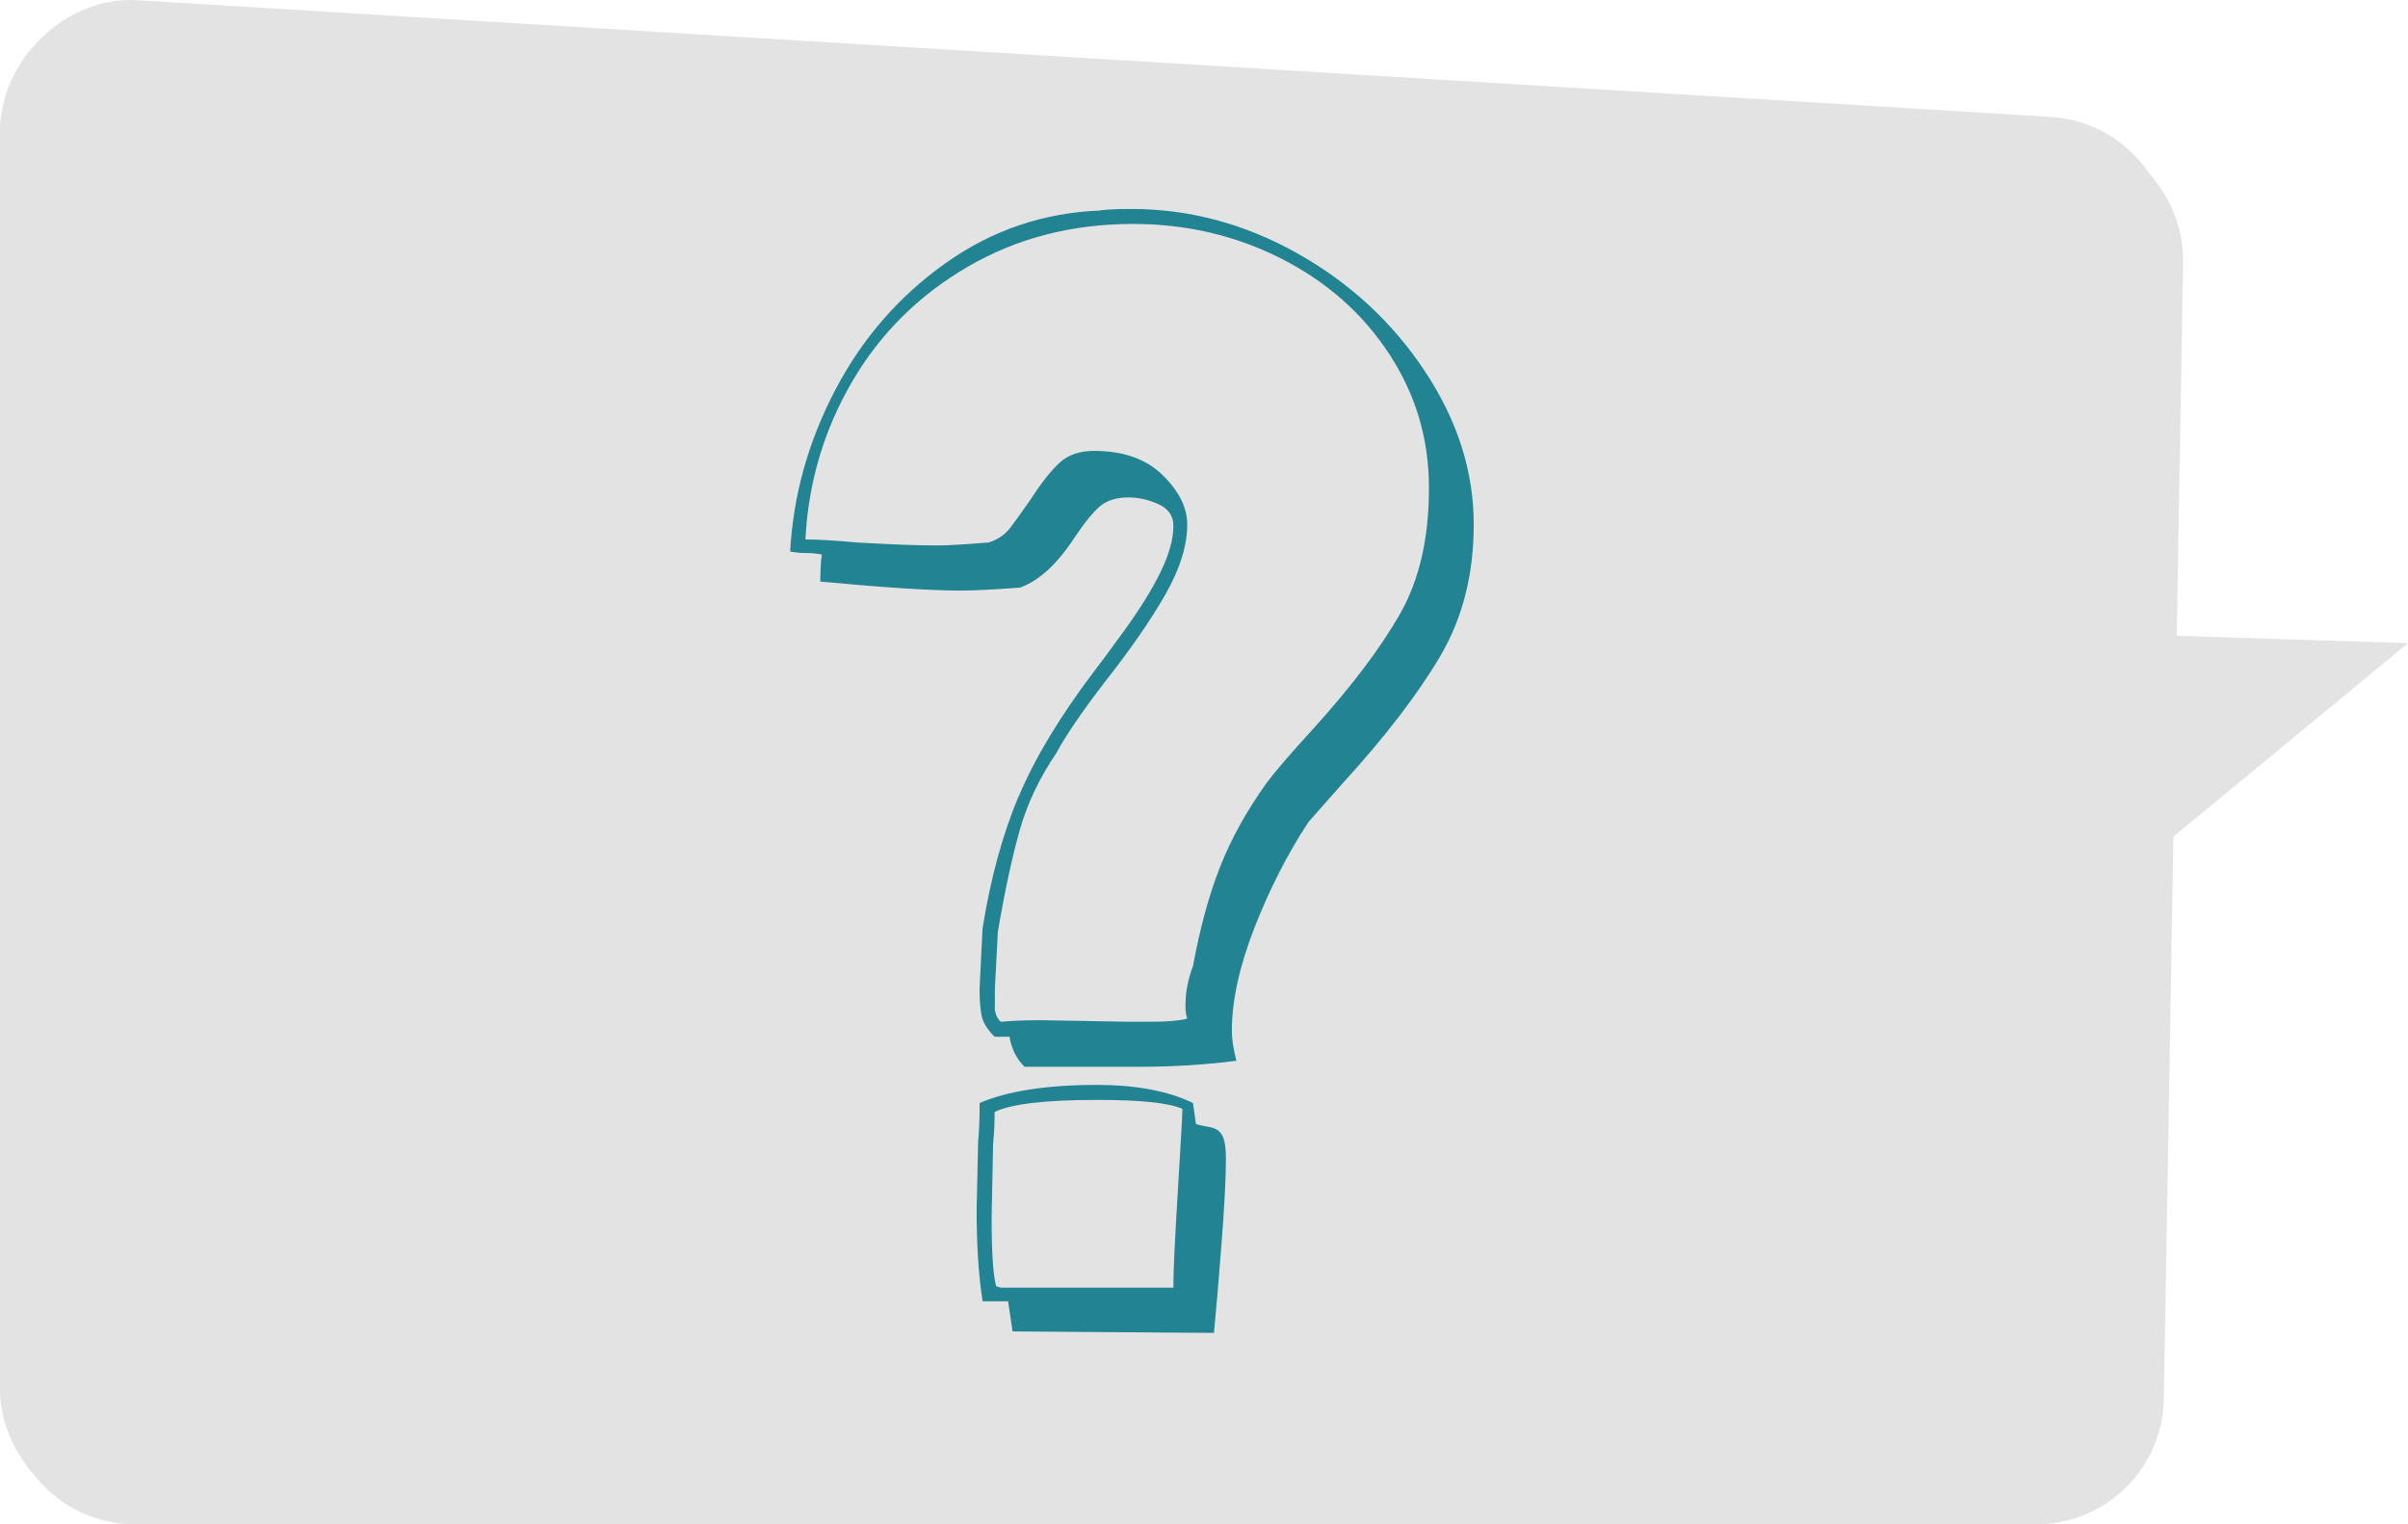
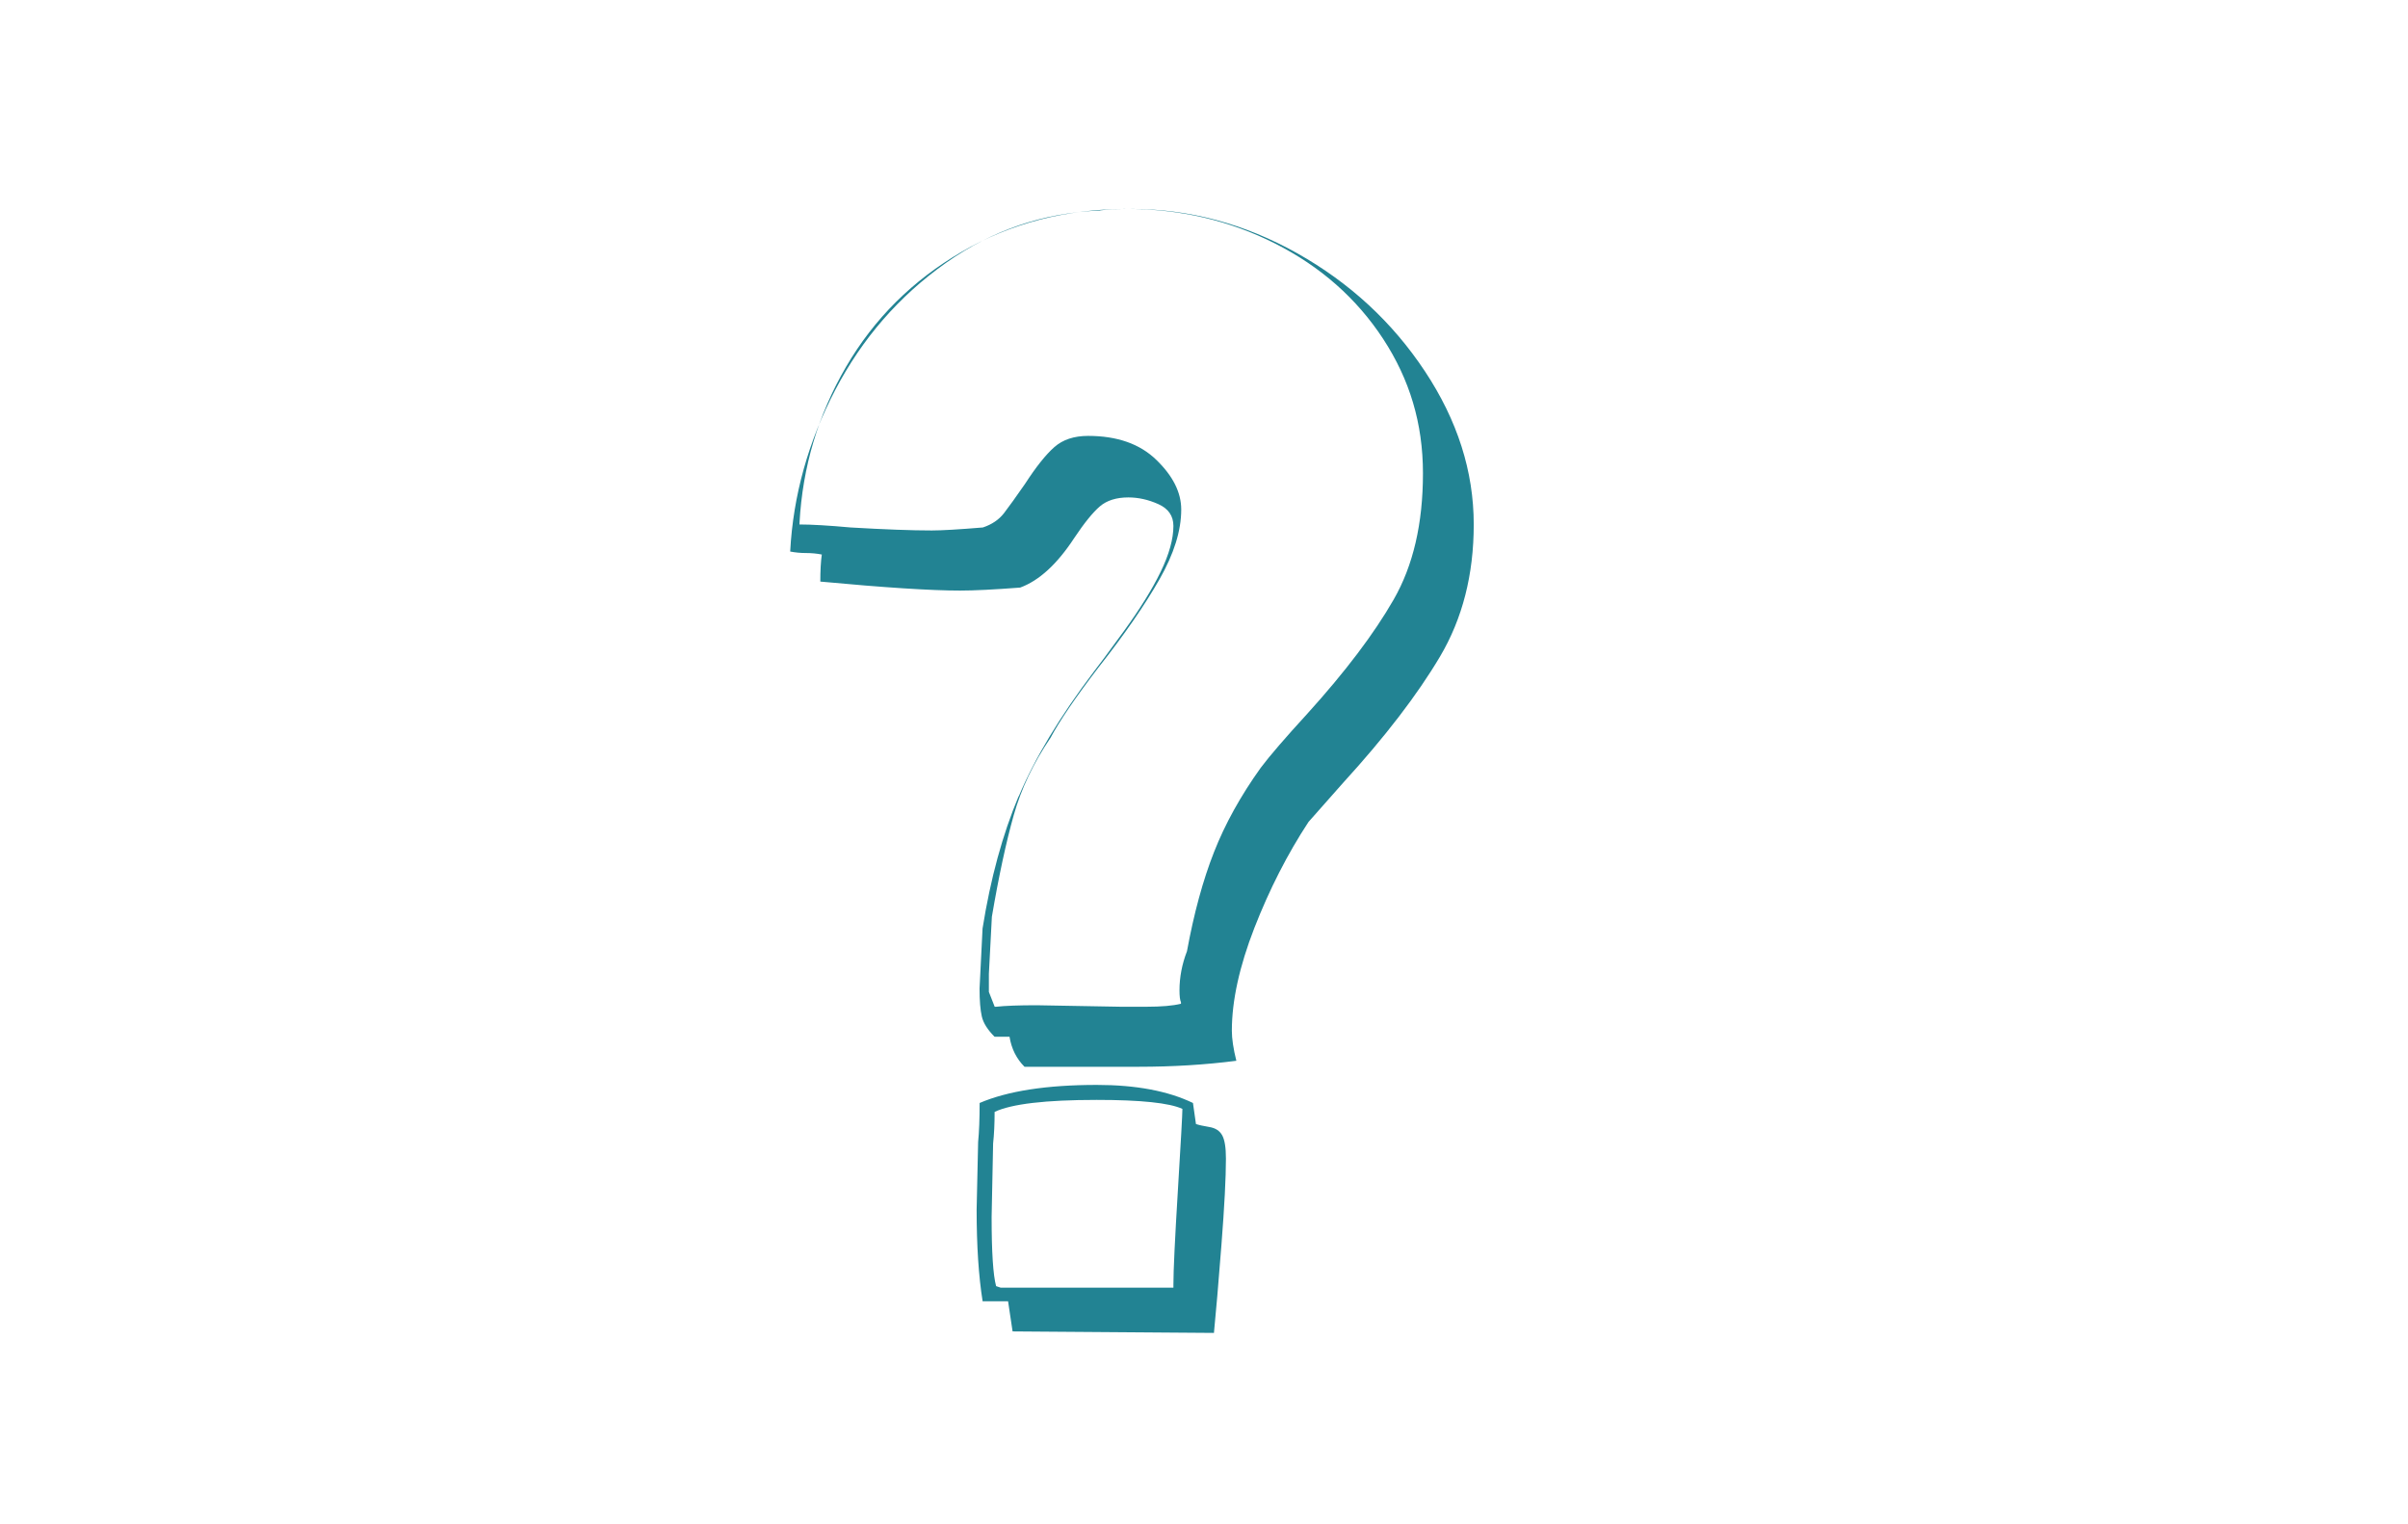
<svg xmlns="http://www.w3.org/2000/svg" id="a" width="289.29" height="183.11" viewBox="0 0 289.29 183.11">
-   <path d="m289.29,77.26l-28.18,23.23-1.15,67.54c-.05,2.92-.93,5.77-2.54,8.2-2.84,4.29-7.65,6.87-12.8,6.87H16.22c-4.65,0-9.05-2.11-11.96-5.73-2.63-2.96-4.31-6.71-4.27-10.71V15.96C-.08,7.22,7.98-.65,16.78.04l229.58,14c4.42.27,8.51,2.44,11.22,5.95l1.51,1.96c2.12,2.75,3.24,6.15,3.18,9.62l-.76,44.8,27.78.89Z" style="fill:#e4e3e3; stroke-width:0px;" />
-   <path d="m122.39,95.66c1.92-4.57,4.93-9.57,9.02-14.98.48-.6,1.68-2.22,3.61-4.87,1.92-2.65,3.4-5.02,4.42-7.13,1.02-2.1,1.53-3.94,1.53-5.5,0-1.2-.6-2.08-1.8-2.62-1.2-.54-2.41-.81-3.61-.81-1.44,0-2.59.36-3.43,1.08-.84.72-1.87,1.99-3.07,3.79-2.05,3.13-4.21,5.12-6.5,5.96-3.13.24-5.54.36-7.22.36-3.49,0-9.09-.36-16.79-1.08,0-1.32.06-2.41.18-3.25-.6-.12-1.24-.18-1.9-.18s-1.29-.06-1.9-.18c.36-6.74,2.17-13.2,5.41-19.4,3.25-6.2,7.67-11.28,13.27-15.25,5.6-3.97,11.82-6.07,18.68-6.32h-.18c.84-.12,2.1-.18,3.79-.18,6.98,0,13.63,1.78,19.94,5.32,6.32,3.55,11.43,8.27,15.34,14.17,3.91,5.9,5.87,12.03,5.87,18.41,0,6.02-1.35,11.31-4.06,15.88-2.71,4.57-6.59,9.63-11.64,15.16-2.65,3.01-4.03,4.57-4.15,4.69-2.53,3.85-4.69,8.09-6.5,12.72-1.8,4.63-2.71,8.75-2.71,12.36,0,.96.18,2.17.54,3.61-3.73.48-7.64.72-11.73.72h-13.72c-.96-.96-1.57-2.17-1.8-3.61h-1.8c-.84-.84-1.35-1.65-1.53-2.44-.18-.78-.27-1.9-.27-3.34l.36-7.22c.96-6.02,2.41-11.31,4.33-15.88Zm-2.89,25.27c0,.72.24,1.33.72,1.8h.18c1.08-.12,2.71-.18,4.87-.18l10.11.18h3.07c1.8,0,3.19-.12,4.15-.36v-.18c-.12-.24-.18-.72-.18-1.44,0-1.56.3-3.13.9-4.69.84-4.57,1.92-8.54,3.25-11.91,1.32-3.37,3.19-6.74,5.6-10.11,1.08-1.44,2.95-3.61,5.6-6.5,4.57-5.05,8.03-9.62,10.38-13.72,2.35-4.09,3.52-9.14,3.52-15.16s-1.6-11.28-4.78-16.15c-3.19-4.87-7.52-8.69-12.99-11.46-5.48-2.77-11.4-4.15-17.78-4.15-7.34,0-13.96,1.71-19.85,5.14-5.9,3.43-10.53,8.03-13.9,13.81-3.37,5.78-5.23,12.03-5.6,18.77v.18c1.44,0,3.49.12,6.14.36,4.09.24,7.34.36,9.75.36,1.2,0,3.25-.12,6.14-.36,1.08-.36,1.92-.93,2.53-1.71.6-.78,1.44-1.95,2.53-3.52,1.32-2.04,2.5-3.52,3.52-4.42,1.02-.9,2.37-1.35,4.06-1.35,3.49,0,6.23.96,8.21,2.89,1.99,1.93,2.98,3.91,2.98,5.96,0,2.53-.87,5.32-2.62,8.39-1.75,3.07-4.18,6.59-7.31,10.56-2.77,3.61-4.69,6.44-5.78,8.48-2.05,3.01-3.52,6.11-4.42,9.3-.9,3.19-1.78,7.25-2.62,12.18l-.36,6.86v2.17Zm1.62,35.38h-3.07c-.48-3.01-.72-6.68-.72-11.01l.18-8.12c.12-1.2.18-2.77.18-4.69,3.37-1.44,8.06-2.17,14.08-2.17,4.69,0,8.54.72,11.55,2.17l.36,2.53c.36.12.9.24,1.62.36.72.12,1.23.45,1.53.99.3.54.45,1.47.45,2.8,0,2.29-.18,5.75-.54,10.38-.36,4.63-.66,8.15-.9,10.56l-24.19-.18-.54-3.61Zm19.85-1.99c0-1.68.18-5.47.54-11.37.36-5.89.54-9.14.54-9.75-1.57-.72-4.99-1.08-10.29-1.08-6.14,0-10.23.48-12.27,1.44,0,1.44-.06,2.71-.18,3.79l-.18,8.84c0,4.21.18,6.98.54,8.3l.54.18h20.76v-.36Z" style="fill:#228393; stroke-width:0px;" />
+   <path d="m122.39,95.66c1.92-4.57,4.93-9.57,9.02-14.98.48-.6,1.68-2.22,3.61-4.87,1.92-2.65,3.4-5.02,4.42-7.13,1.02-2.1,1.53-3.94,1.53-5.5,0-1.2-.6-2.08-1.8-2.62-1.2-.54-2.41-.81-3.61-.81-1.44,0-2.59.36-3.43,1.08-.84.72-1.87,1.99-3.07,3.79-2.05,3.13-4.21,5.12-6.5,5.96-3.13.24-5.54.36-7.22.36-3.49,0-9.09-.36-16.79-1.08,0-1.32.06-2.41.18-3.25-.6-.12-1.24-.18-1.9-.18s-1.29-.06-1.9-.18c.36-6.74,2.17-13.2,5.41-19.4,3.25-6.2,7.67-11.28,13.27-15.25,5.6-3.97,11.82-6.07,18.68-6.32h-.18c.84-.12,2.1-.18,3.79-.18,6.98,0,13.63,1.78,19.94,5.32,6.32,3.55,11.43,8.27,15.34,14.17,3.91,5.9,5.87,12.03,5.87,18.41,0,6.02-1.35,11.31-4.06,15.88-2.71,4.57-6.59,9.63-11.64,15.16-2.65,3.01-4.03,4.57-4.15,4.69-2.53,3.85-4.69,8.09-6.5,12.72-1.8,4.63-2.71,8.75-2.71,12.36,0,.96.18,2.17.54,3.61-3.73.48-7.64.72-11.73.72h-13.72c-.96-.96-1.57-2.17-1.8-3.61h-1.8c-.84-.84-1.35-1.65-1.53-2.44-.18-.78-.27-1.9-.27-3.34l.36-7.22c.96-6.02,2.41-11.31,4.33-15.88Zm-2.89,25.27h.18c1.08-.12,2.71-.18,4.87-.18l10.11.18h3.07c1.8,0,3.19-.12,4.15-.36v-.18c-.12-.24-.18-.72-.18-1.44,0-1.56.3-3.13.9-4.69.84-4.57,1.92-8.54,3.25-11.91,1.32-3.37,3.19-6.74,5.6-10.11,1.08-1.44,2.95-3.61,5.6-6.5,4.57-5.05,8.03-9.62,10.38-13.72,2.35-4.09,3.52-9.14,3.52-15.16s-1.6-11.28-4.78-16.15c-3.19-4.87-7.52-8.69-12.99-11.46-5.48-2.77-11.4-4.15-17.78-4.15-7.34,0-13.96,1.71-19.85,5.14-5.9,3.43-10.53,8.03-13.9,13.81-3.37,5.78-5.23,12.03-5.6,18.77v.18c1.44,0,3.49.12,6.14.36,4.09.24,7.34.36,9.75.36,1.2,0,3.25-.12,6.14-.36,1.08-.36,1.92-.93,2.53-1.71.6-.78,1.44-1.95,2.53-3.52,1.32-2.04,2.5-3.52,3.52-4.42,1.02-.9,2.37-1.35,4.06-1.35,3.49,0,6.23.96,8.21,2.89,1.99,1.93,2.98,3.91,2.98,5.96,0,2.53-.87,5.32-2.62,8.39-1.75,3.07-4.18,6.59-7.31,10.56-2.77,3.61-4.69,6.44-5.78,8.48-2.05,3.01-3.52,6.11-4.42,9.3-.9,3.19-1.78,7.25-2.62,12.18l-.36,6.86v2.17Zm1.62,35.38h-3.07c-.48-3.01-.72-6.68-.72-11.01l.18-8.12c.12-1.2.18-2.77.18-4.69,3.37-1.44,8.06-2.17,14.08-2.17,4.69,0,8.54.72,11.55,2.17l.36,2.53c.36.12.9.24,1.62.36.72.12,1.23.45,1.53.99.3.54.45,1.47.45,2.8,0,2.29-.18,5.75-.54,10.38-.36,4.63-.66,8.15-.9,10.56l-24.19-.18-.54-3.61Zm19.85-1.99c0-1.68.18-5.47.54-11.37.36-5.89.54-9.14.54-9.75-1.57-.72-4.99-1.08-10.29-1.08-6.14,0-10.23.48-12.27,1.44,0,1.44-.06,2.71-.18,3.79l-.18,8.84c0,4.21.18,6.98.54,8.3l.54.18h20.76v-.36Z" style="fill:#228393; stroke-width:0px;" />
</svg>